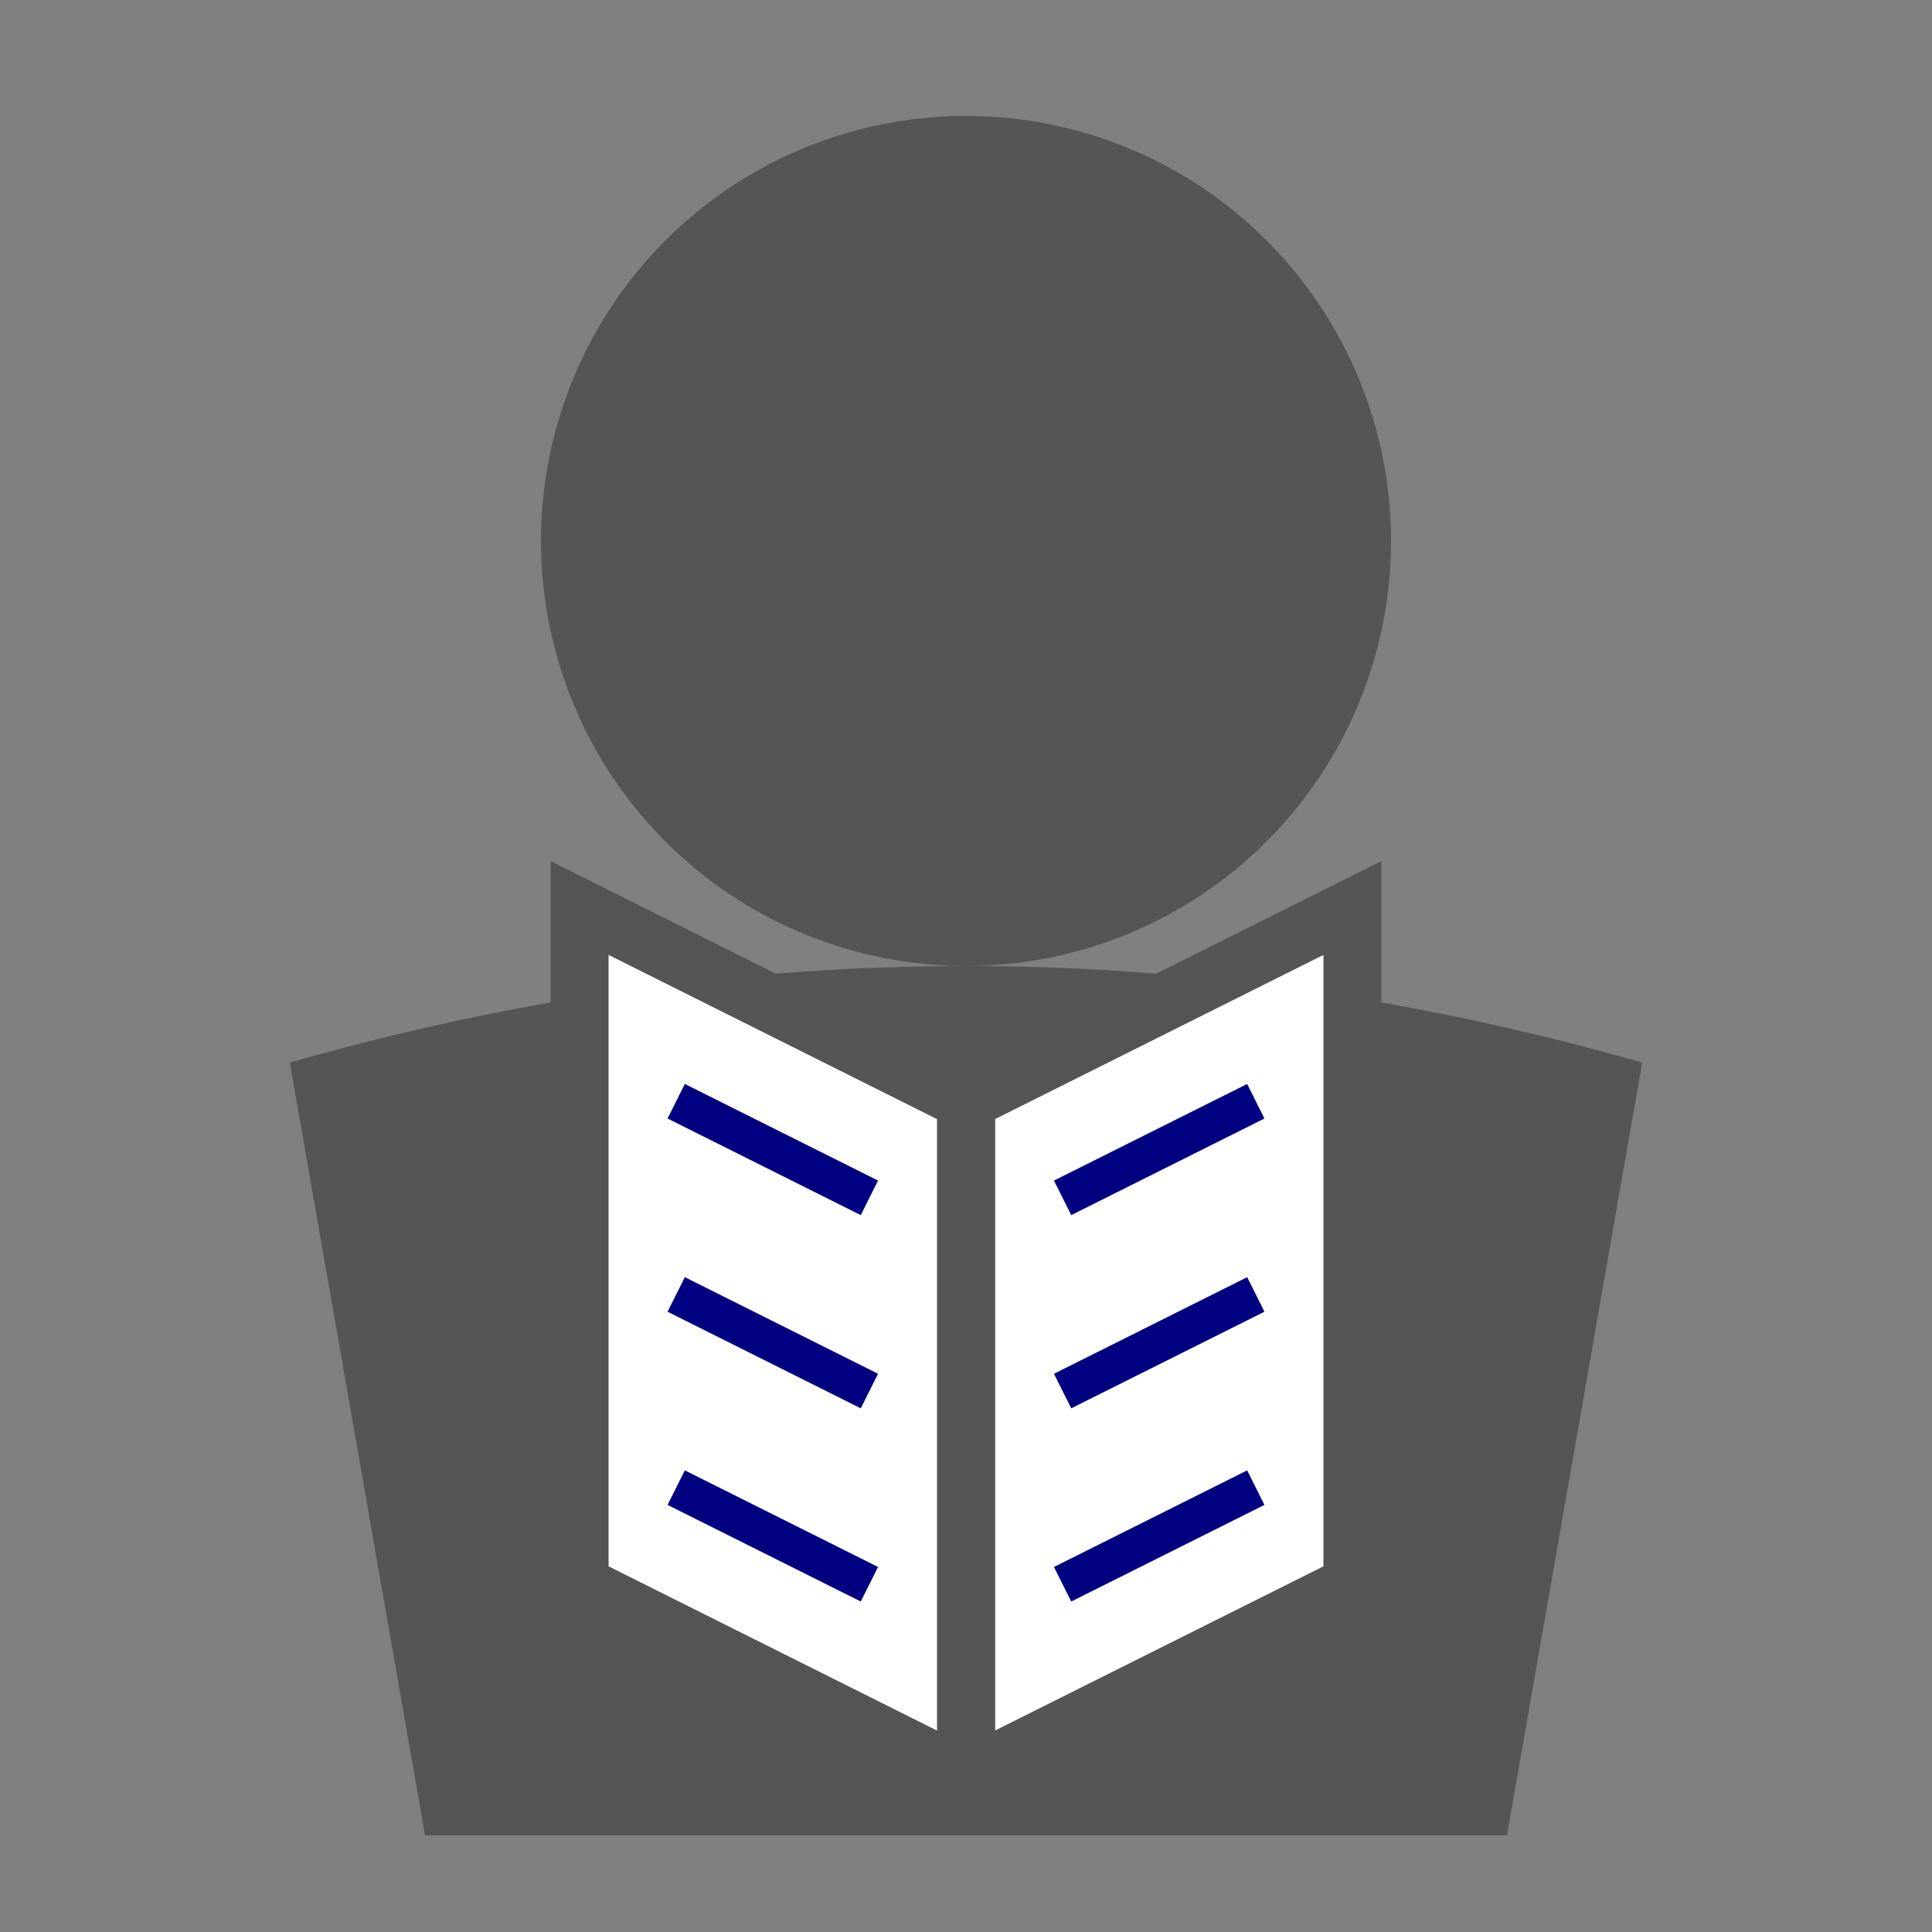
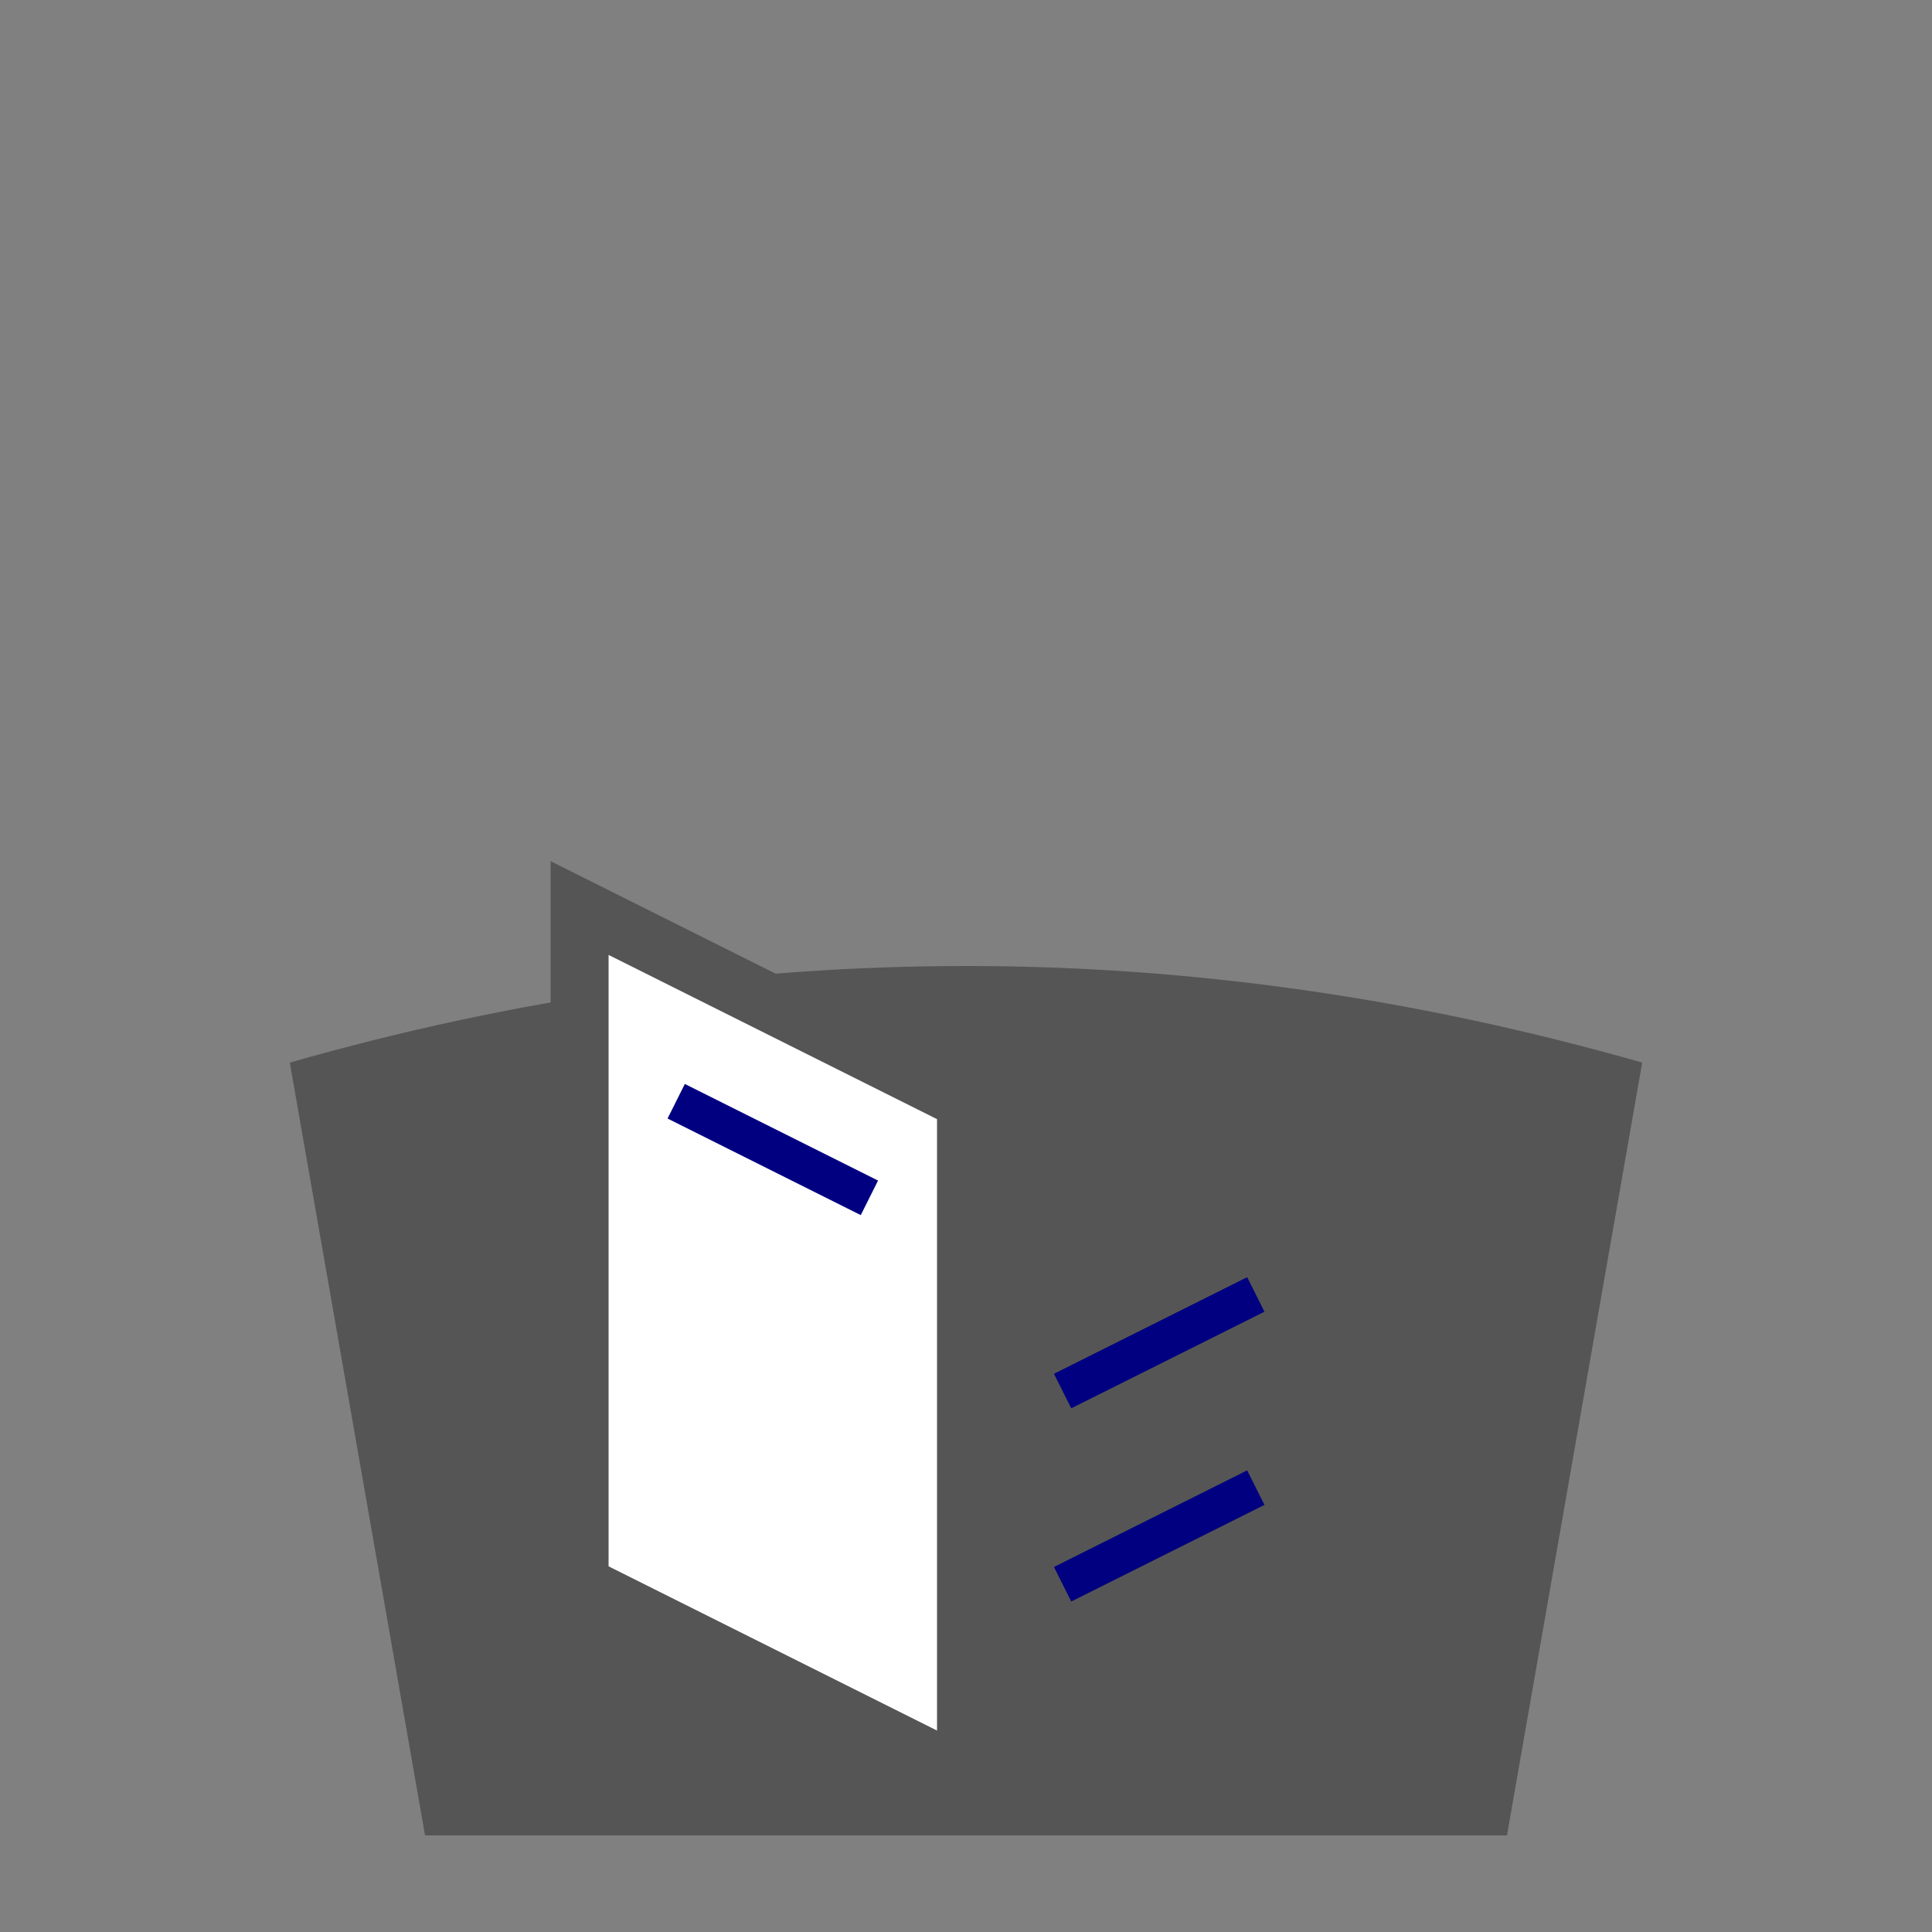
<svg xmlns="http://www.w3.org/2000/svg" version="1.1" width="100" height="100">
  <rect width="100%" height="100%" fill="#808080" stroke="none" />
  <svg viewBox="0 0 100 100">
-     <circle cx="50" cy="28" r="22" fill="#555" />
    <path d="M15 55 Q50 45 85 55 L78 95 L22 95 Z" fill="#555" />
    <g transform="scale(1, -1) translate(0, -142)">
-       <path d="M50 50 L70 60 L70 95 L50 85 Z" fill="#FFF" stroke="#555" stroke-width="3" />
      <path d="M50 50 L30 60 L30 95 L50 85 Z" fill="#FFF" stroke="#555" stroke-width="3" />
      <line x1="55" y1="60" x2="65" y2="65" stroke="navy" stroke-width="2" />
      <line x1="55" y1="70" x2="65" y2="75" stroke="navy" stroke-width="2" />
-       <line x1="55" y1="80" x2="65" y2="85" stroke="navy" stroke-width="2" />
-       <line x1="45" y1="60" x2="35" y2="65" stroke="navy" stroke-width="2" />
-       <line x1="45" y1="70" x2="35" y2="75" stroke="navy" stroke-width="2" />
      <line x1="45" y1="80" x2="35" y2="85" stroke="navy" stroke-width="2" />
    </g>
  </svg>
  <style>@media (prefers-color-scheme: light) { :root { filter: none; } }
@media (prefers-color-scheme: dark) { :root { filter: invert(100%); } }
</style>
</svg>